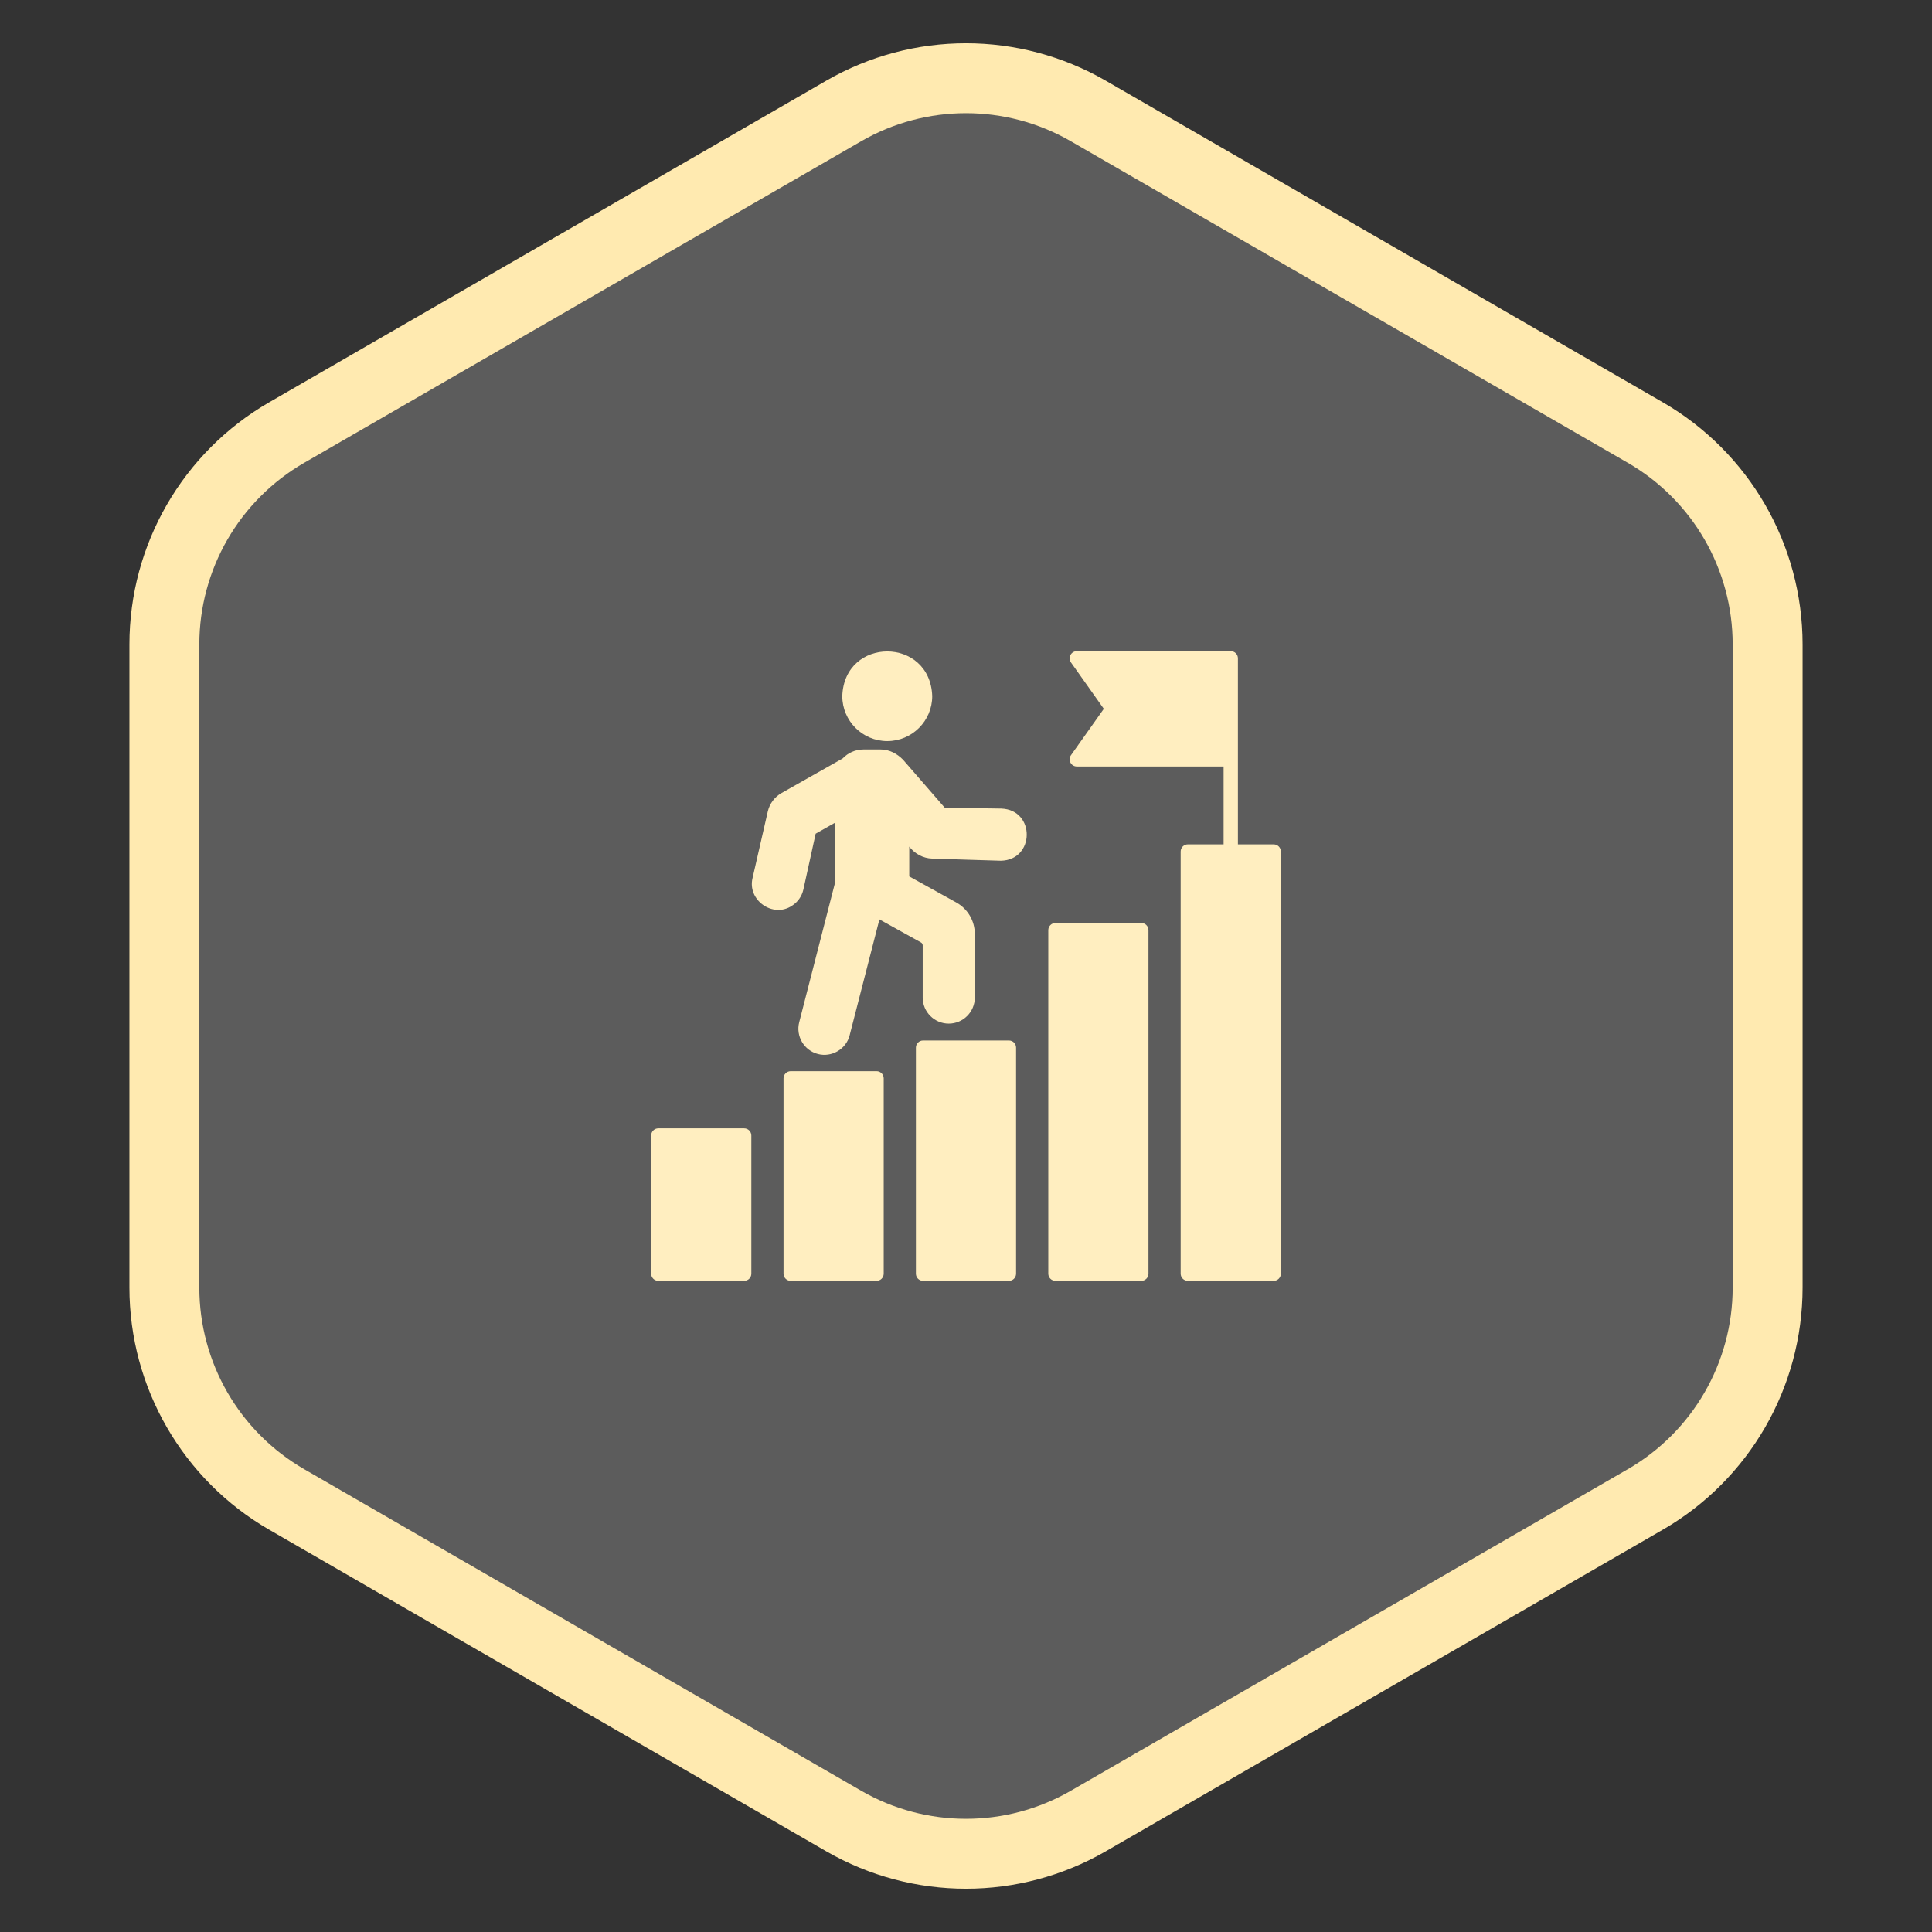
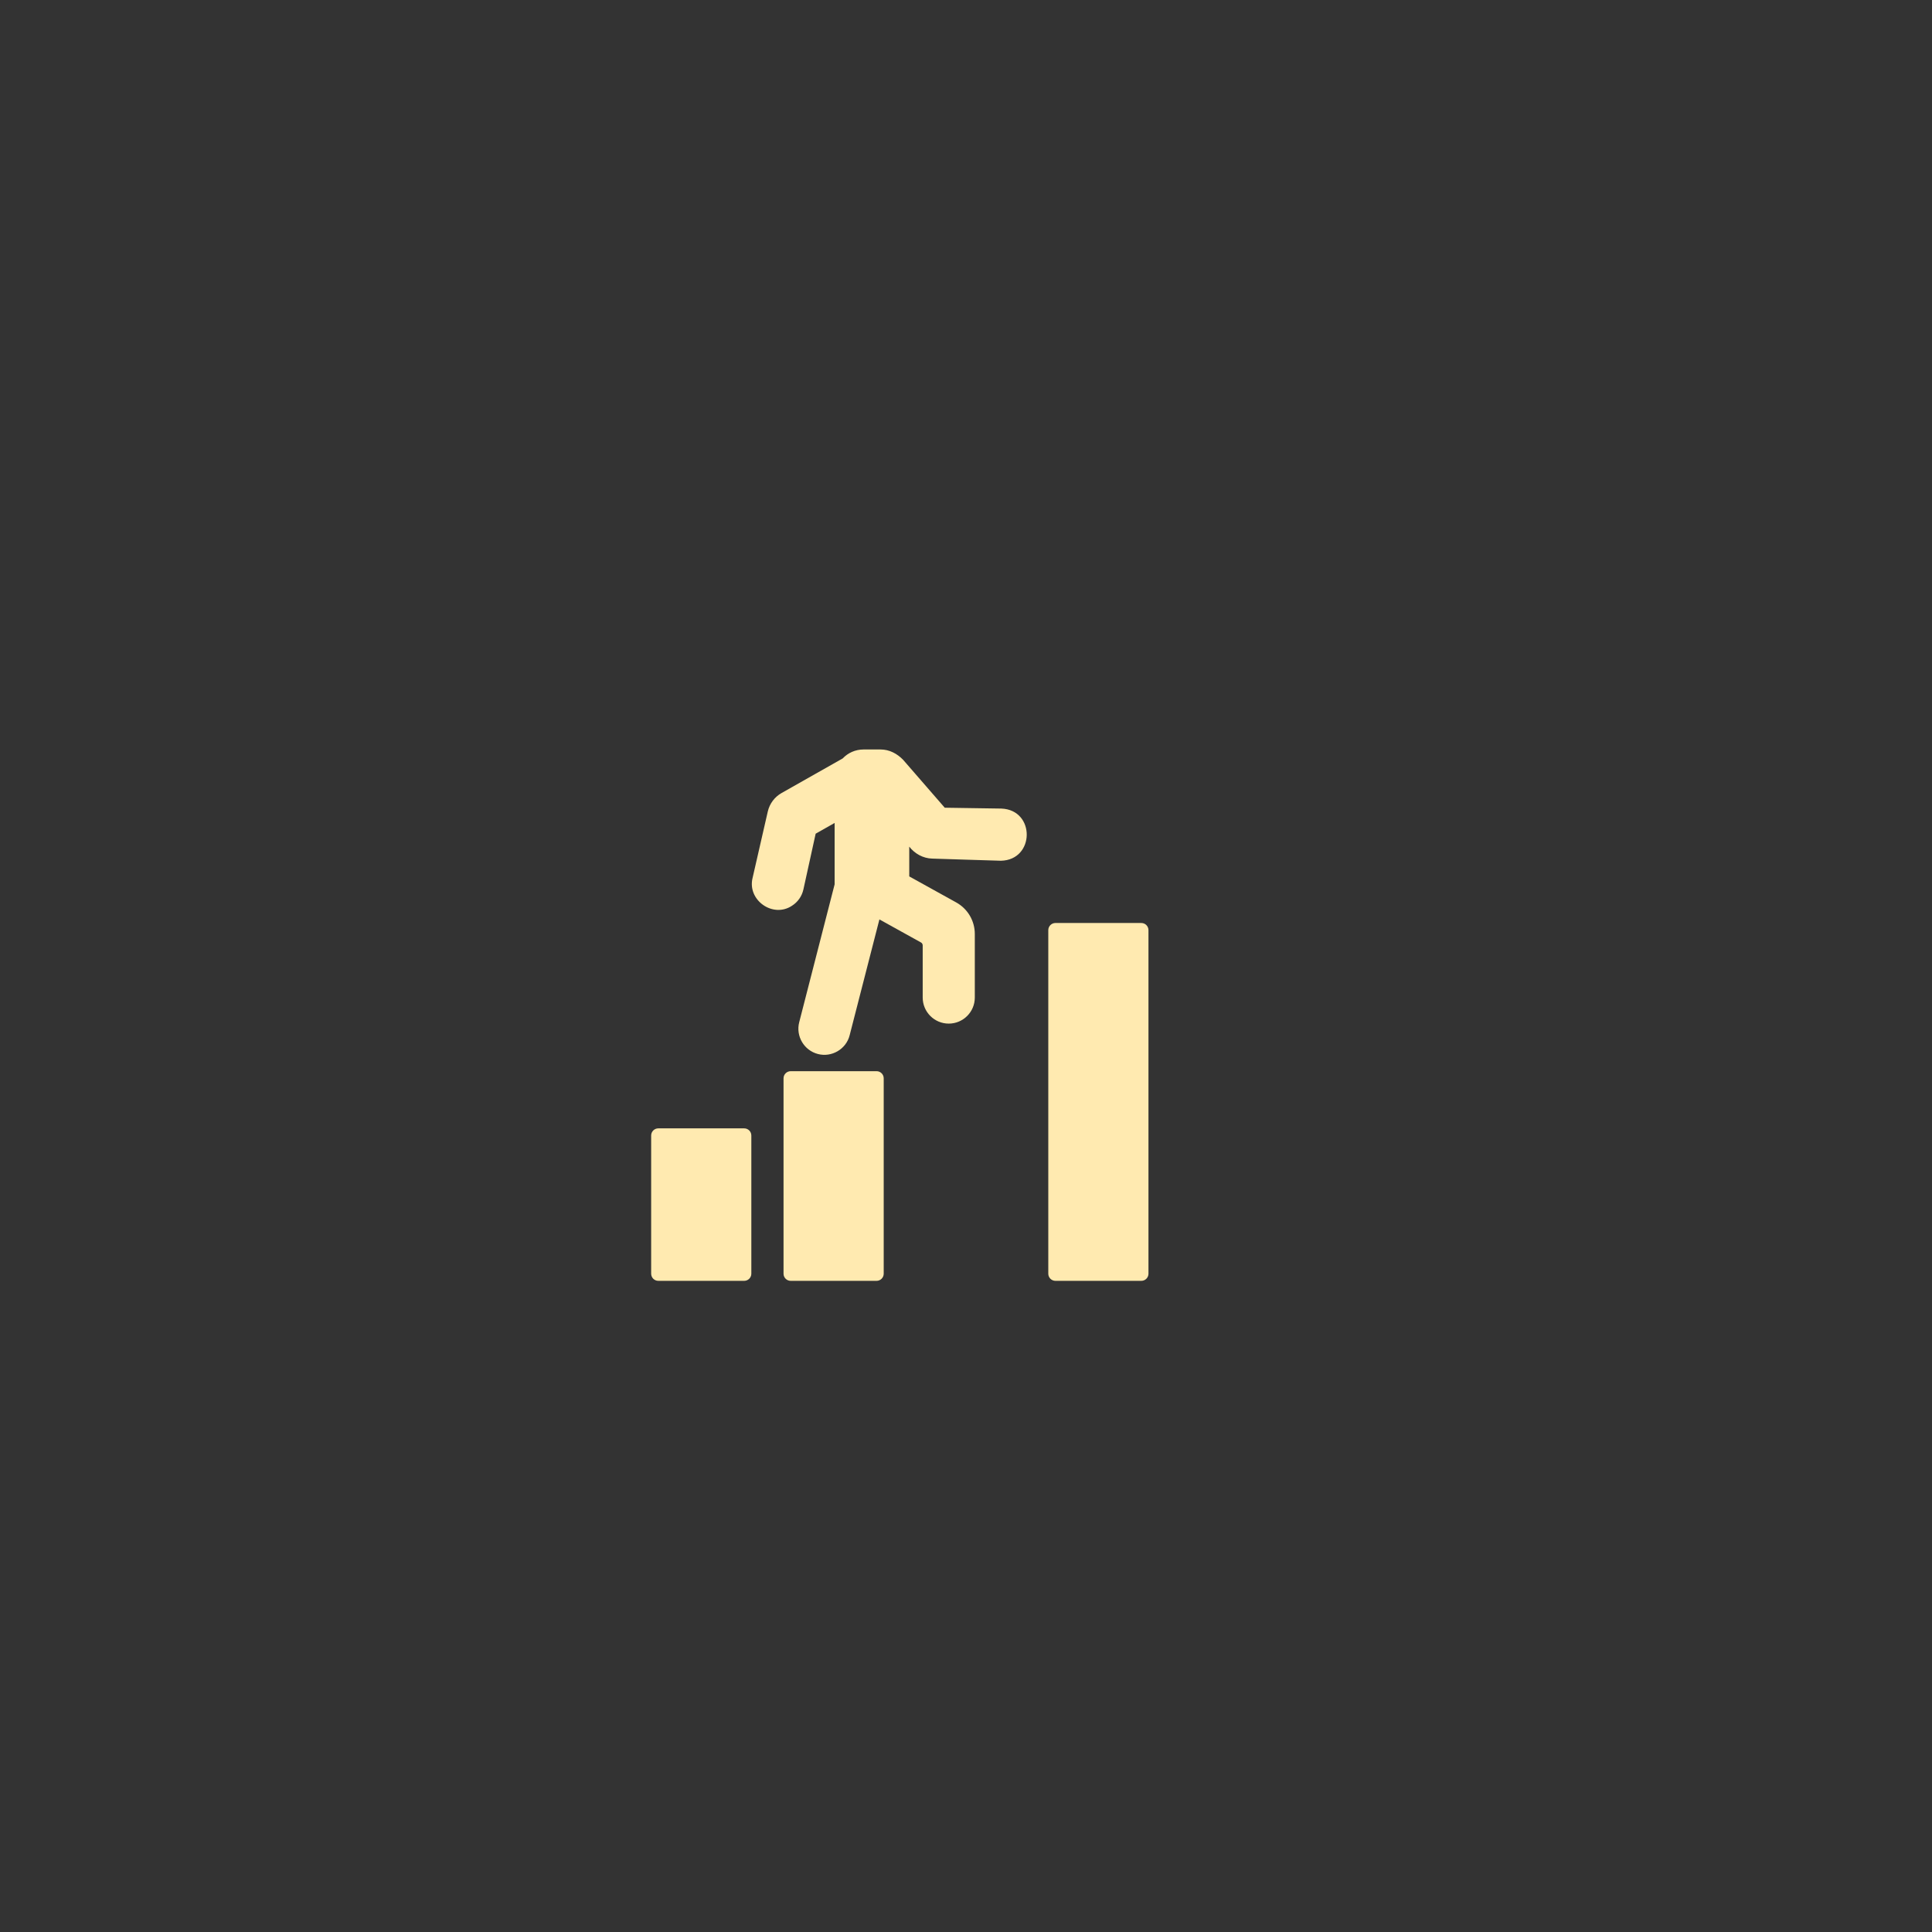
<svg xmlns="http://www.w3.org/2000/svg" width="180" height="180" viewBox="0 0 180 180" fill="none">
  <rect x="0" y="0" width="180" height="180" fill="#333333" stroke="none" />
-   <path d="M94 96.94H86C85.632 96.94 85.333 97.238 85.333 97.607V118.667C85.333 119.035 85.632 119.333 86 119.333H94C94.368 119.333 94.666 119.035 94.666 118.667V97.607C94.666 97.238 94.368 96.94 94 96.94Z" fill="#FFEAB0" />
  <path d="M106.334 85.993H98.334C97.966 85.993 97.667 86.292 97.667 86.66V118.667C97.667 119.035 97.966 119.333 98.334 119.333H106.334C106.702 119.333 107 119.035 107 118.667V86.66C107 86.292 106.702 85.993 106.334 85.993Z" fill="#FFEAB0" />
-   <path d="M118.667 78.667H115.334C115.327 73.847 115.334 66.127 115.334 61.333C115.334 60.967 115.034 60.667 114.667 60.667H100.327C100.08 60.667 99.847 60.807 99.734 61.027C99.62 61.247 99.64 61.513 99.78 61.72L102.84 66.04L99.78 70.36C99.634 70.56 99.62 70.833 99.734 71.053C99.847 71.273 100.074 71.413 100.327 71.413H114V78.667H110.667C110.3 78.667 110 78.967 110 79.333V118.667C110 119.033 110.3 119.333 110.667 119.333H118.667C119.034 119.333 119.334 119.033 119.334 118.667V79.333C119.334 78.967 119.034 78.667 118.667 78.667Z" fill="#FFEAB0" />
  <path d="M81.667 99.8H73.667C73.299 99.8 73 100.099 73 100.467V118.667C73 119.035 73.299 119.333 73.667 119.333H81.667C82.035 119.333 82.333 119.035 82.333 118.667V100.467C82.333 100.099 82.035 99.8 81.667 99.8Z" fill="#FFEAB0" />
  <path d="M69.334 105.127H61.334C60.965 105.127 60.667 105.425 60.667 105.793V118.667C60.667 119.035 60.965 119.333 61.334 119.333H69.334C69.702 119.333 70 119.035 70 118.667V105.793C70 105.425 69.702 105.127 69.334 105.127Z" fill="#FFEAB0" />
-   <path d="M82.66 69.047C84.974 69.047 86.854 67.167 86.854 64.853C86.654 59.307 78.667 59.307 78.474 64.853C78.474 67.167 80.354 69.047 82.667 69.047H82.66Z" fill="#FFEAB0" />
  <path d="M93.326 75.333L88.02 75.253L84.14 70.787C83.586 70.22 82.873 69.827 82.04 69.827H80.453C79.686 69.827 79 70.147 78.513 70.66L72.813 73.887C72.166 74.253 71.7 74.88 71.533 75.607L70.113 81.807C69.613 83.867 72.013 85.567 73.786 84.387C74.333 84.04 74.713 83.5 74.853 82.86L75.993 77.673L77.76 76.673V82.393L74.46 95.24C74.126 96.54 74.913 97.867 76.206 98.2C77.473 98.533 78.833 97.76 79.16 96.453L81.933 85.66L85.806 87.807C85.906 87.86 85.966 87.967 85.966 88.087V92.94C85.966 94.28 87.053 95.367 88.393 95.367C89.733 95.367 90.82 94.28 90.82 92.94V87.013C90.82 85.793 90.16 84.673 89.093 84.08L84.713 81.653V78.88C85.226 79.54 86.006 79.973 86.853 79.993C86.893 79.993 93.226 80.2 93.253 80.193C96.426 80.127 96.48 75.46 93.3 75.333H93.326Z" fill="#FFEAB0" />
-   <path d="M78.602 10.341C85.655 6.269 94.345 6.269 101.398 10.341L153.288 40.3C160.341 44.372 164.685 51.897 164.686 60.041V119.959C164.685 128.103 160.341 135.628 153.288 139.7L101.398 169.659C94.345 173.731 85.655 173.731 78.602 169.659L26.712 139.7C19.659 135.628 15.315 128.103 15.315 119.959V60.041C15.315 51.897 19.659 44.372 26.712 40.3L78.602 10.341Z" fill="white" fill-opacity="0.2" stroke="#FFEAB0" stroke-width="6.513" />
</svg>